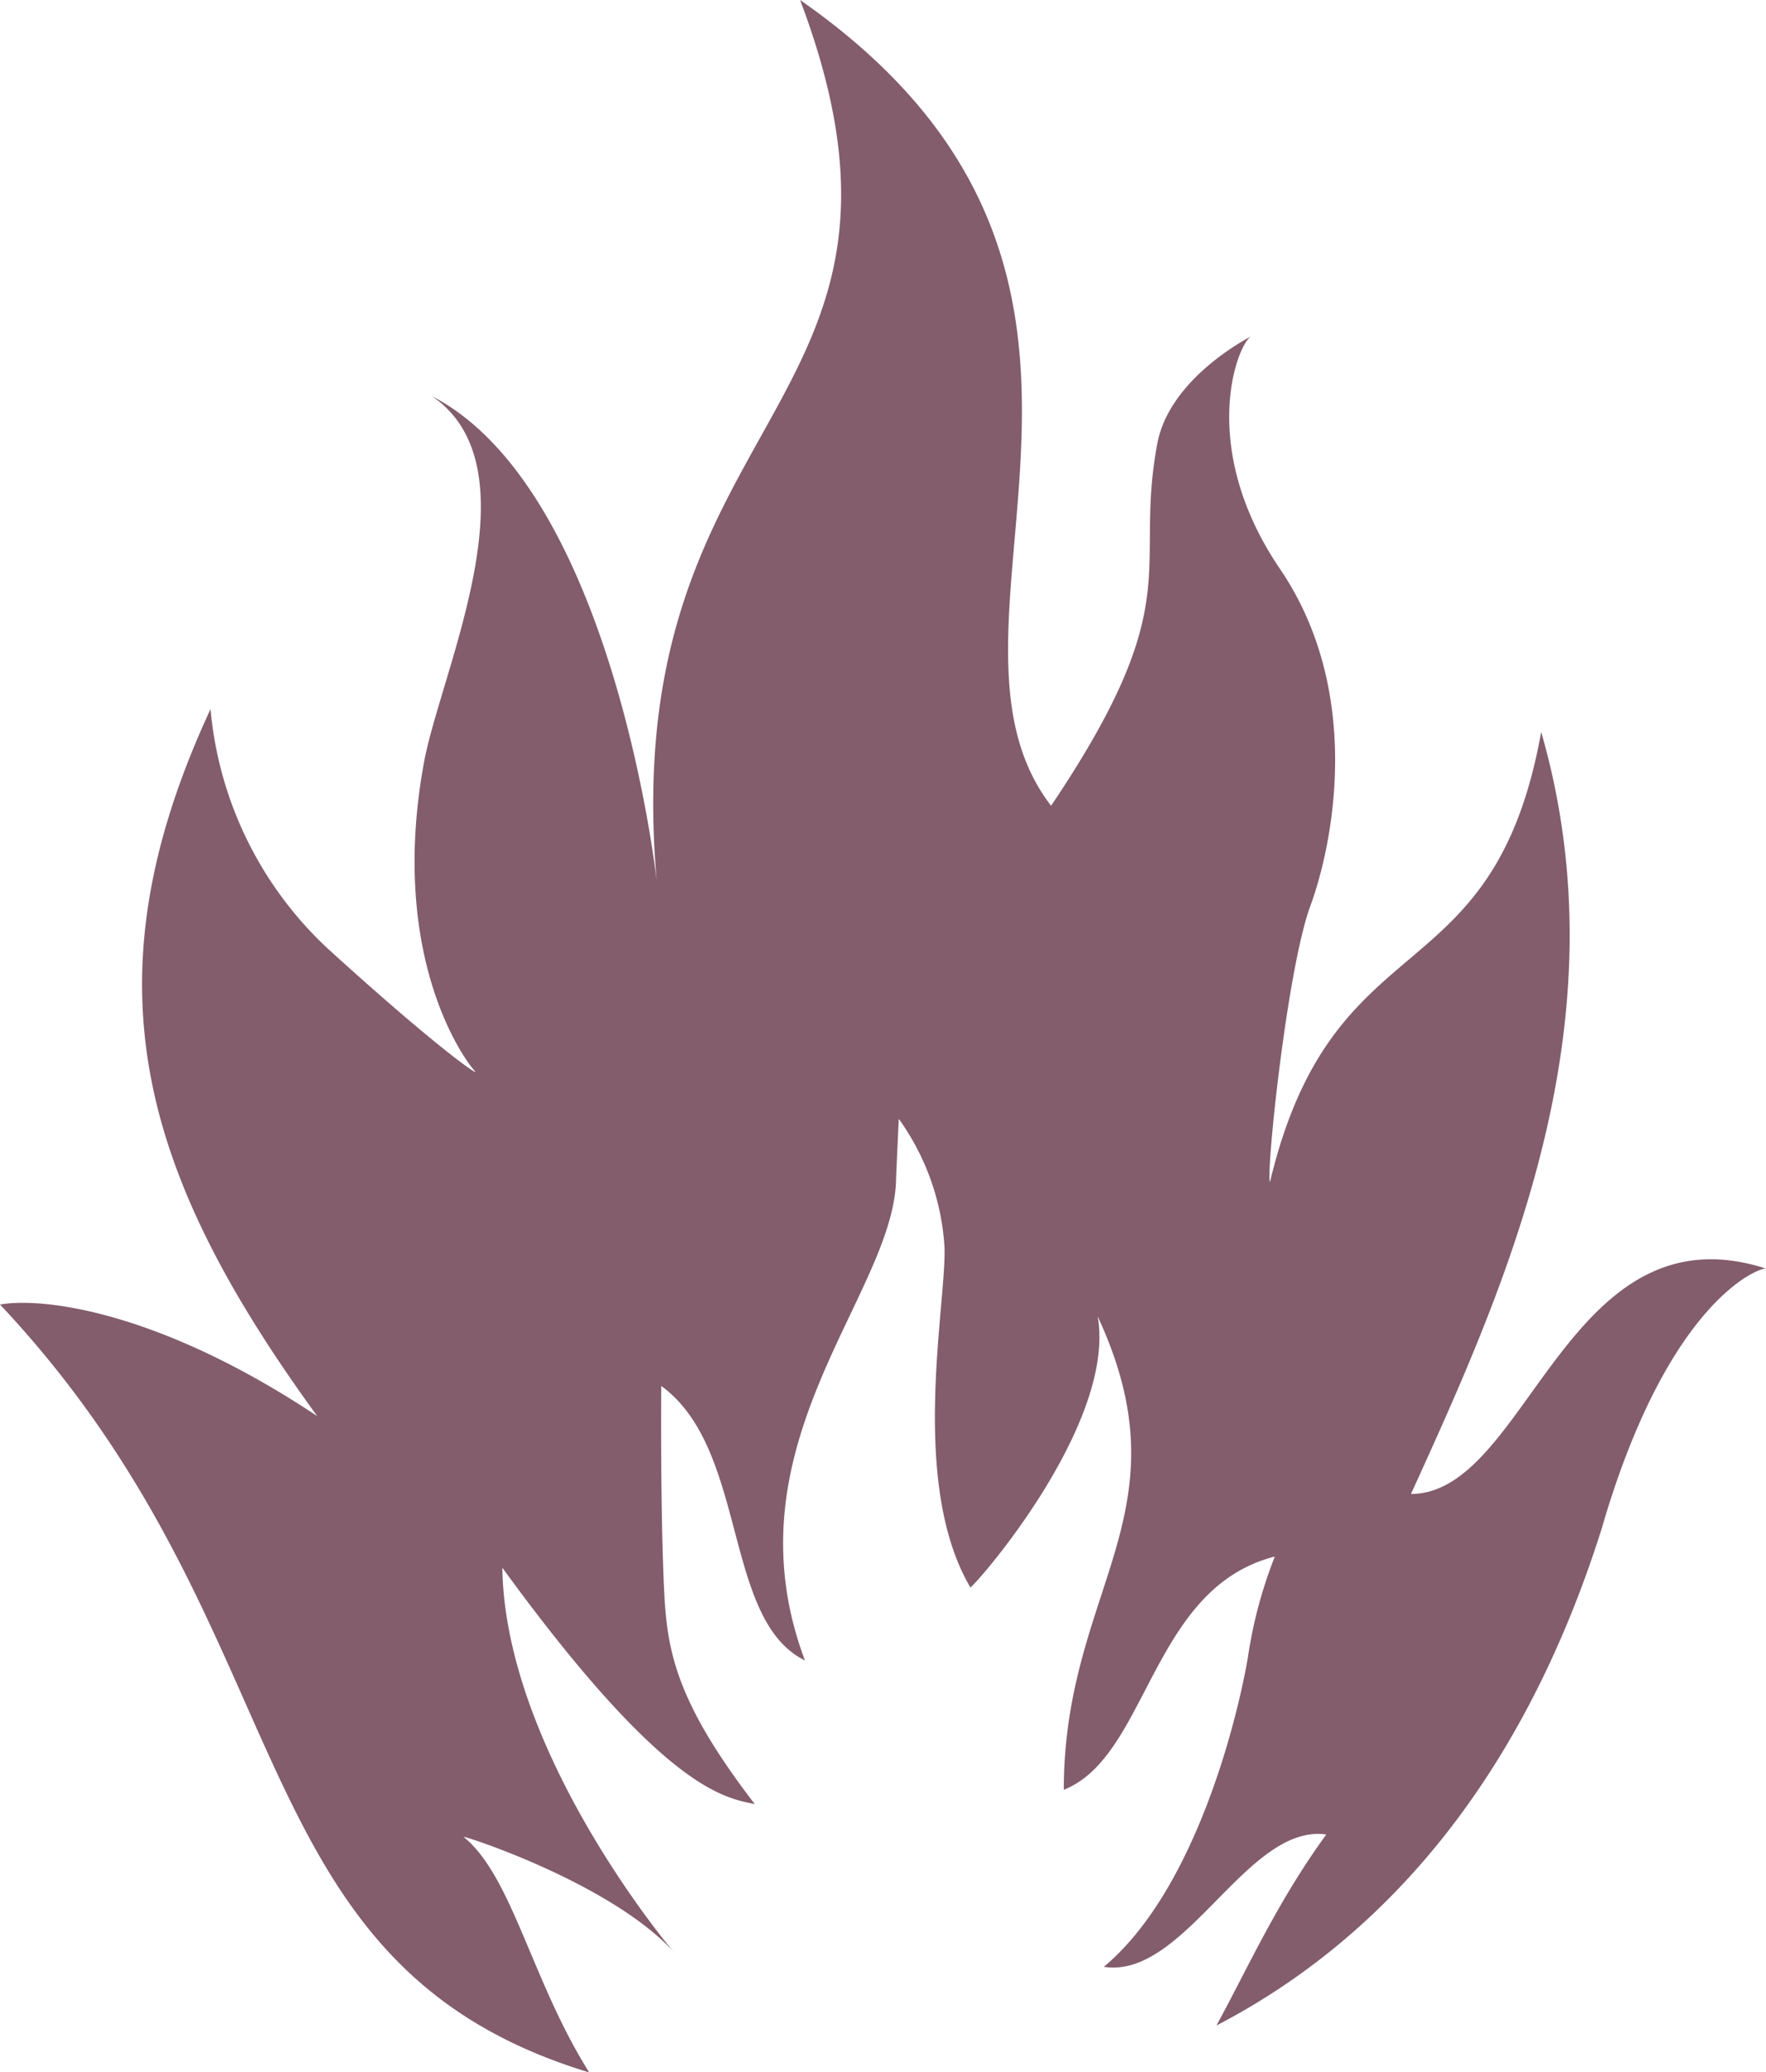
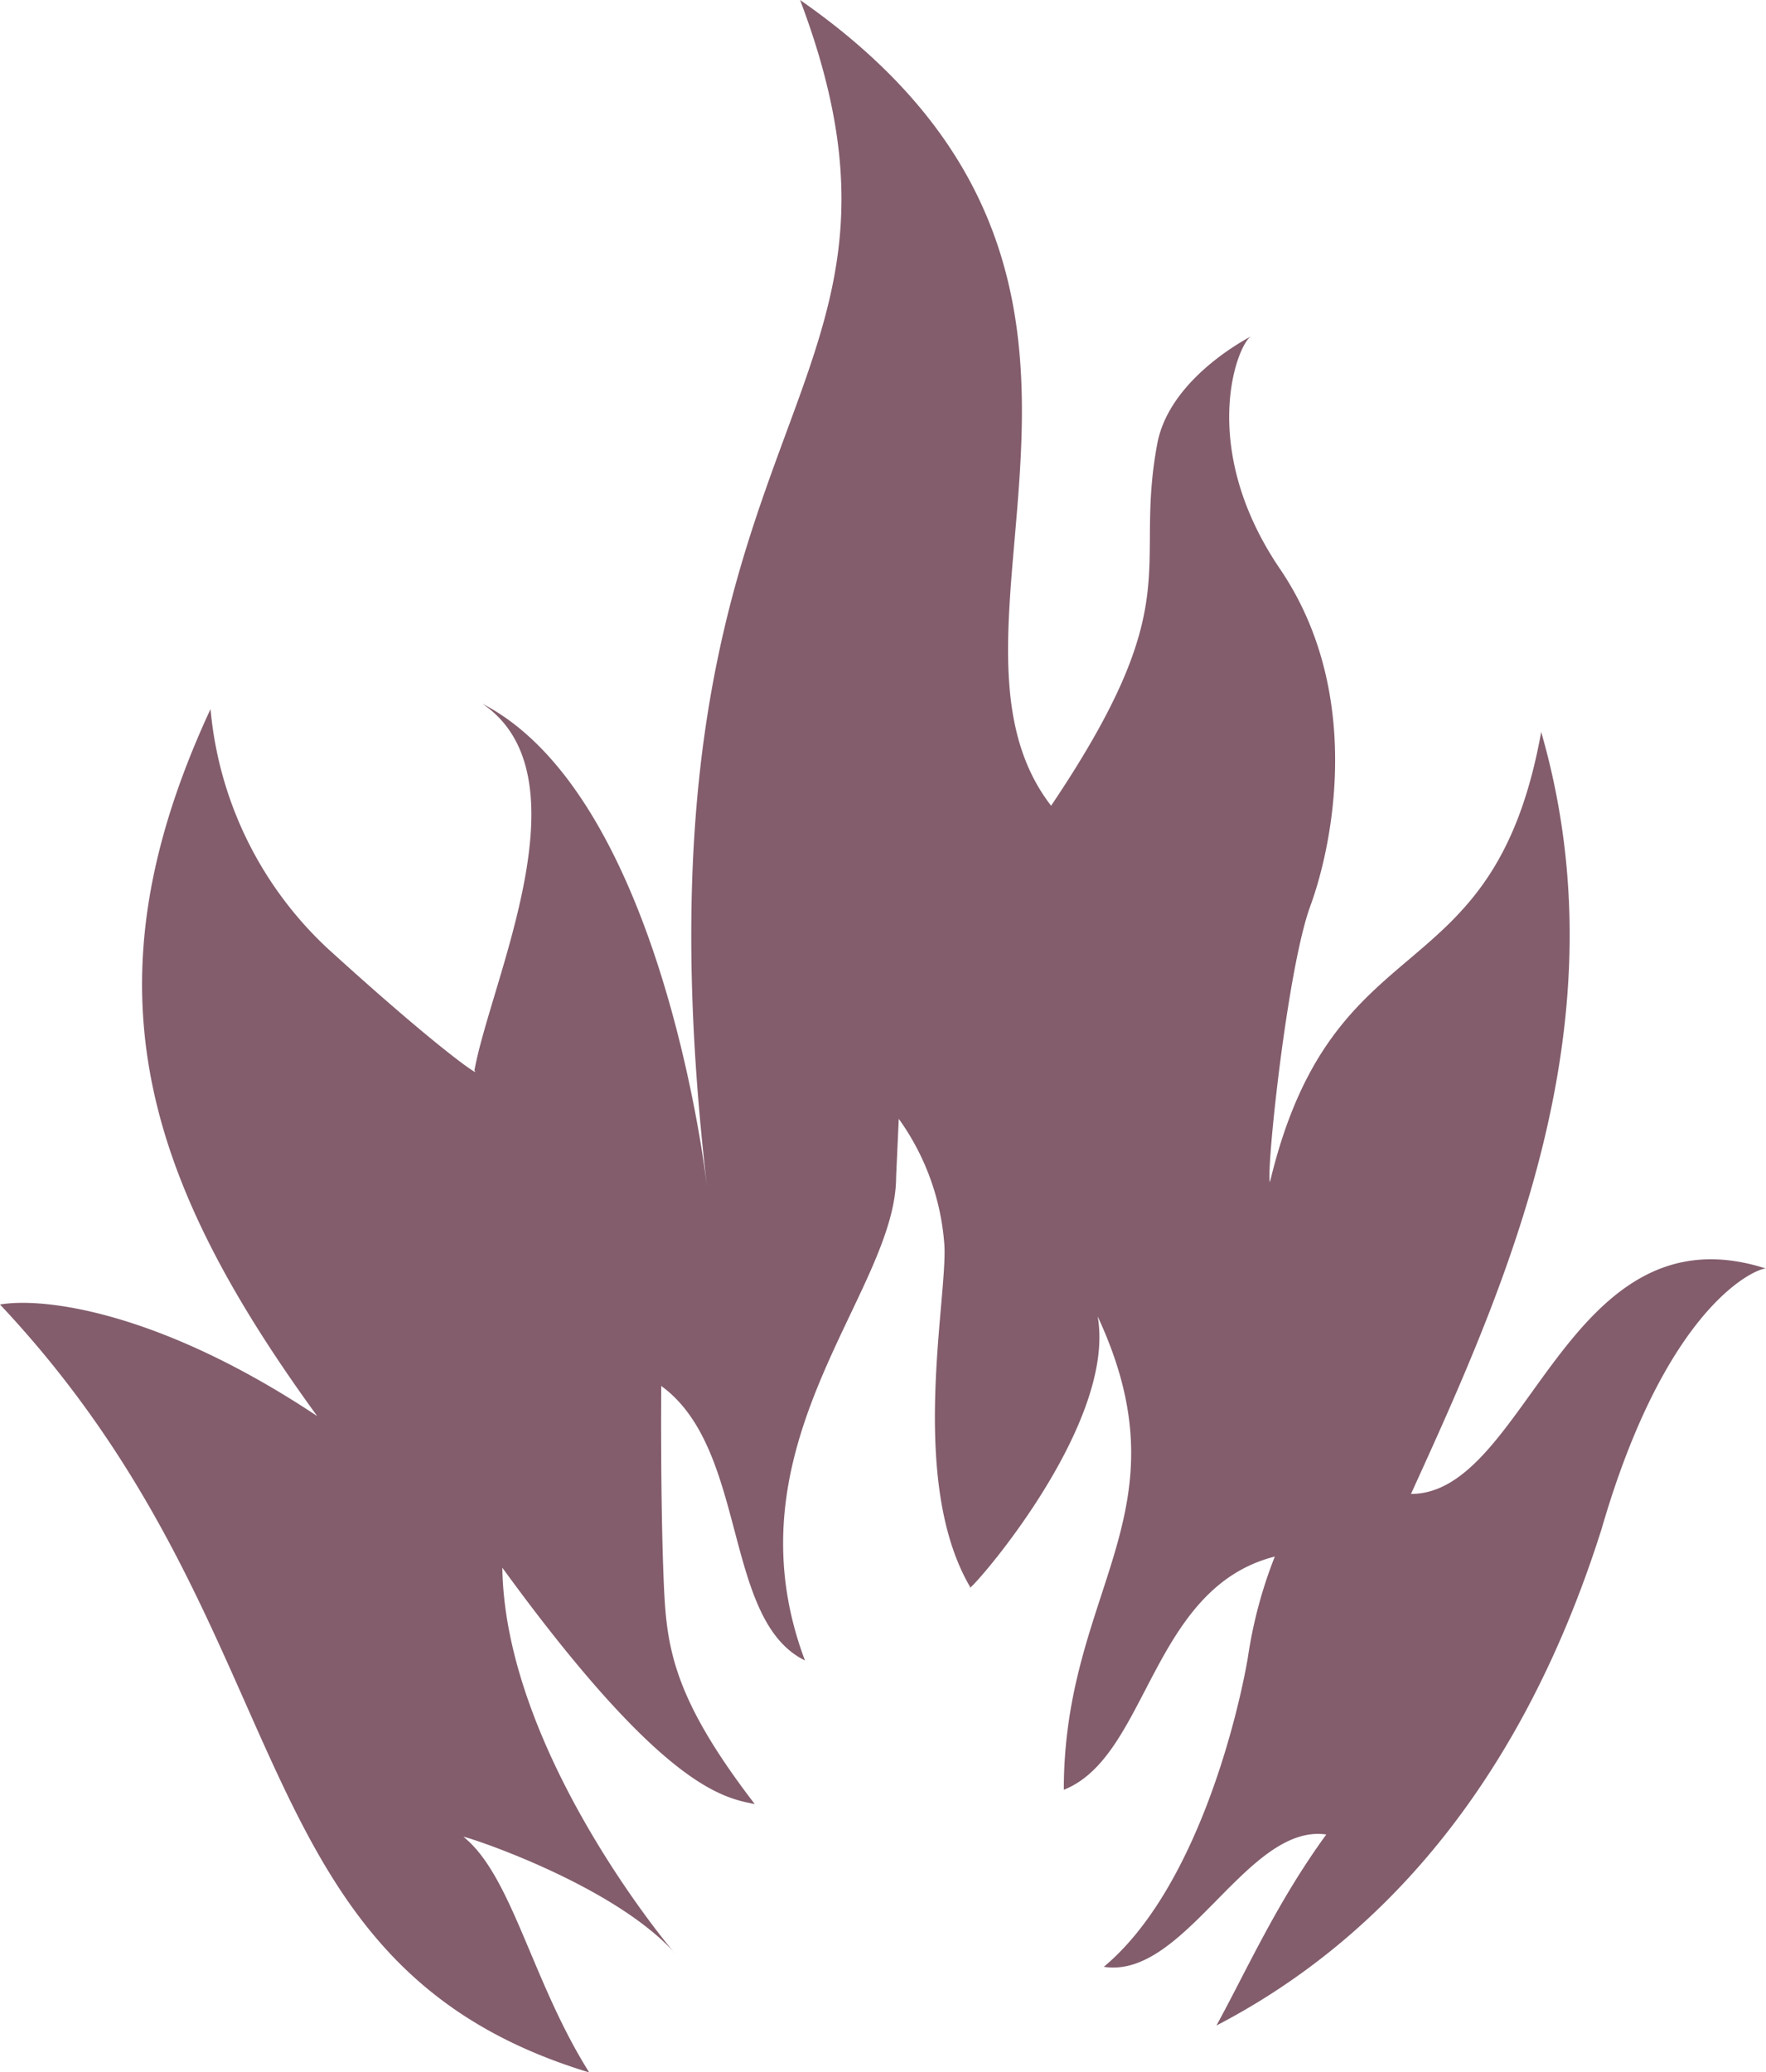
<svg xmlns="http://www.w3.org/2000/svg" viewBox="0 0 112.57 132.02">
  <defs>
    <style>.cls-1{fill:#835d6c;fill-rule:evenodd;}</style>
  </defs>
  <title>Fire1_1</title>
  <g id="Layer_2" data-name="Layer 2">
    <g id="OBJECTS">
-       <path class="cls-1" d="M0,83.12c2.9-.49,10.32.52,20.22,7.11C8.93,74.71,5.37,62.52,13.42,45.18a23.73,23.73,0,0,0,7.45,15.24c7.09,6.45,9.89,8.33,9.37,7.79s-5.5-7.12-3.22-19.6c1.05-5.77,7.3-18.76.51-23.37,11.6,6,14.33,30.9,14.33,30.89C39.24,26,60.92,26.23,51,0c25.3,17.61,7,39.68,16,51.34,8.82-13.11,5.23-14.87,6.77-23.08.87-4.59,6.86-7.25,6-6.84s-3.5,7,1.82,14.83S85,53.71,83.52,57.74s-2.83,17-2.57,17.58c4.06-17,14.21-11.61,17.29-28.68,5.34,18.52-2.22,35.21-8.3,48.55,7.45,0,9.92-18.45,22.63-14.36-.47-.06-6.27,2.07-10.48,16.59-5.29,16.73-14.5,26.42-24.55,31.64,2-3.66,3.85-7.84,7-12.17-5.05-.73-9,9.24-14.18,8.43,5.73-4.78,8.44-15.43,9.18-19.69a28.9,28.9,0,0,1,1.72-6.45c-7.91,2-8.06,12.73-13.45,14.86,0-12.87,8-17.6,2.16-30.16,1.25,7.16-8.59,18.05-8.13,17.24C57.9,94.4,60.38,82.89,60.2,79.37a15.65,15.65,0,0,0-2.91-8.08L57.12,75c0,7.4-11,17-5.81,30.8-5.26-2.58-3.61-13.46-9.16-17.49,0,0-.06,6.73.14,12,.17,4.35.34,7.51,5.82,14.64-2-.4-5.86-1-16.09-15.06C32.2,112,43.45,125,43,124.43c-4.05-4.49-13.76-7.58-13.44-7.38,3.09,2.5,4.35,9.22,8,15C14.69,125.12,19.7,104.06,0,83.12Z" />
+       <path class="cls-1" d="M0,83.12c2.9-.49,10.32.52,20.22,7.11C8.93,74.71,5.37,62.52,13.42,45.18a23.73,23.73,0,0,0,7.45,15.24c7.09,6.45,9.89,8.33,9.37,7.79c1.05-5.77,7.3-18.76.51-23.37,11.6,6,14.33,30.9,14.33,30.89C39.24,26,60.92,26.23,51,0c25.3,17.61,7,39.68,16,51.34,8.82-13.11,5.23-14.87,6.77-23.08.87-4.59,6.86-7.25,6-6.84s-3.5,7,1.82,14.83S85,53.71,83.52,57.74s-2.83,17-2.57,17.58c4.06-17,14.21-11.61,17.29-28.68,5.34,18.52-2.22,35.21-8.3,48.55,7.45,0,9.92-18.45,22.63-14.36-.47-.06-6.27,2.07-10.48,16.59-5.29,16.73-14.5,26.42-24.55,31.64,2-3.66,3.85-7.84,7-12.17-5.05-.73-9,9.24-14.18,8.43,5.73-4.78,8.44-15.43,9.18-19.69a28.9,28.9,0,0,1,1.72-6.45c-7.91,2-8.06,12.73-13.45,14.86,0-12.87,8-17.6,2.16-30.16,1.25,7.16-8.59,18.05-8.13,17.24C57.9,94.4,60.38,82.89,60.2,79.37a15.65,15.65,0,0,0-2.91-8.08L57.12,75c0,7.4-11,17-5.81,30.8-5.26-2.58-3.61-13.46-9.16-17.49,0,0-.06,6.73.14,12,.17,4.35.34,7.51,5.82,14.64-2-.4-5.86-1-16.09-15.06C32.2,112,43.45,125,43,124.43c-4.05-4.49-13.76-7.58-13.44-7.38,3.09,2.5,4.35,9.22,8,15C14.69,125.12,19.7,104.06,0,83.12Z" />
    </g>
  </g>
</svg>